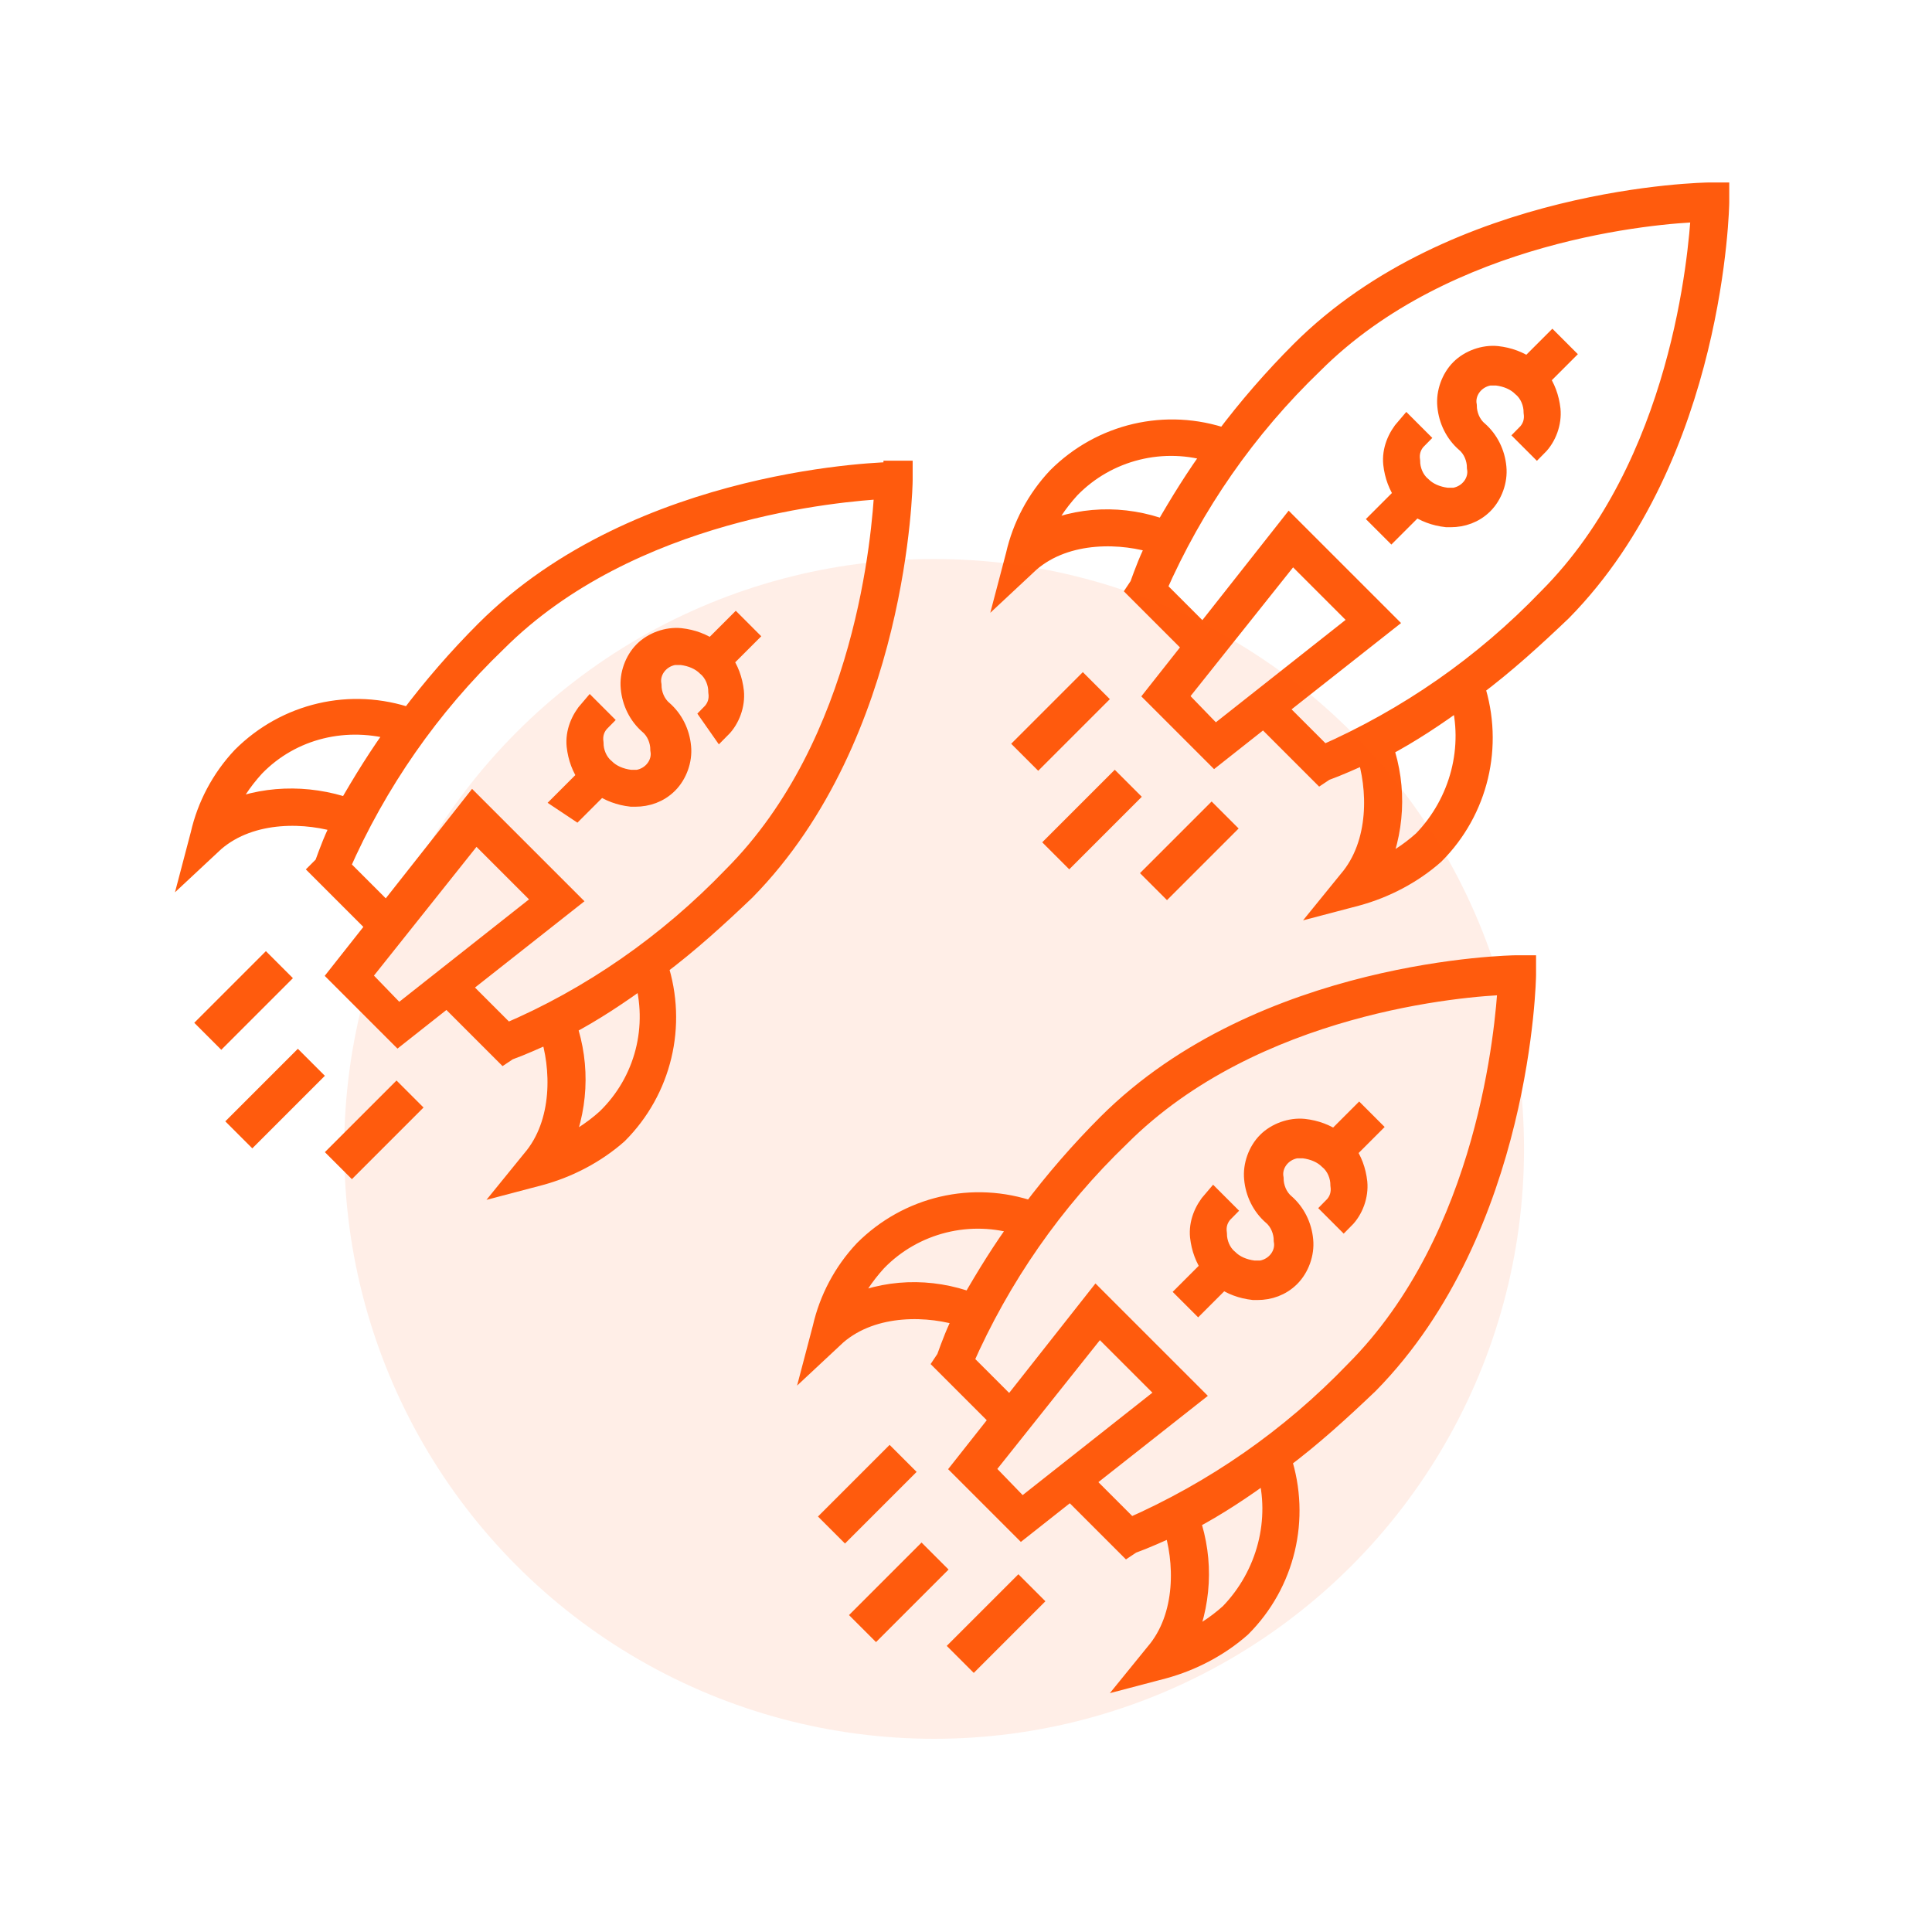
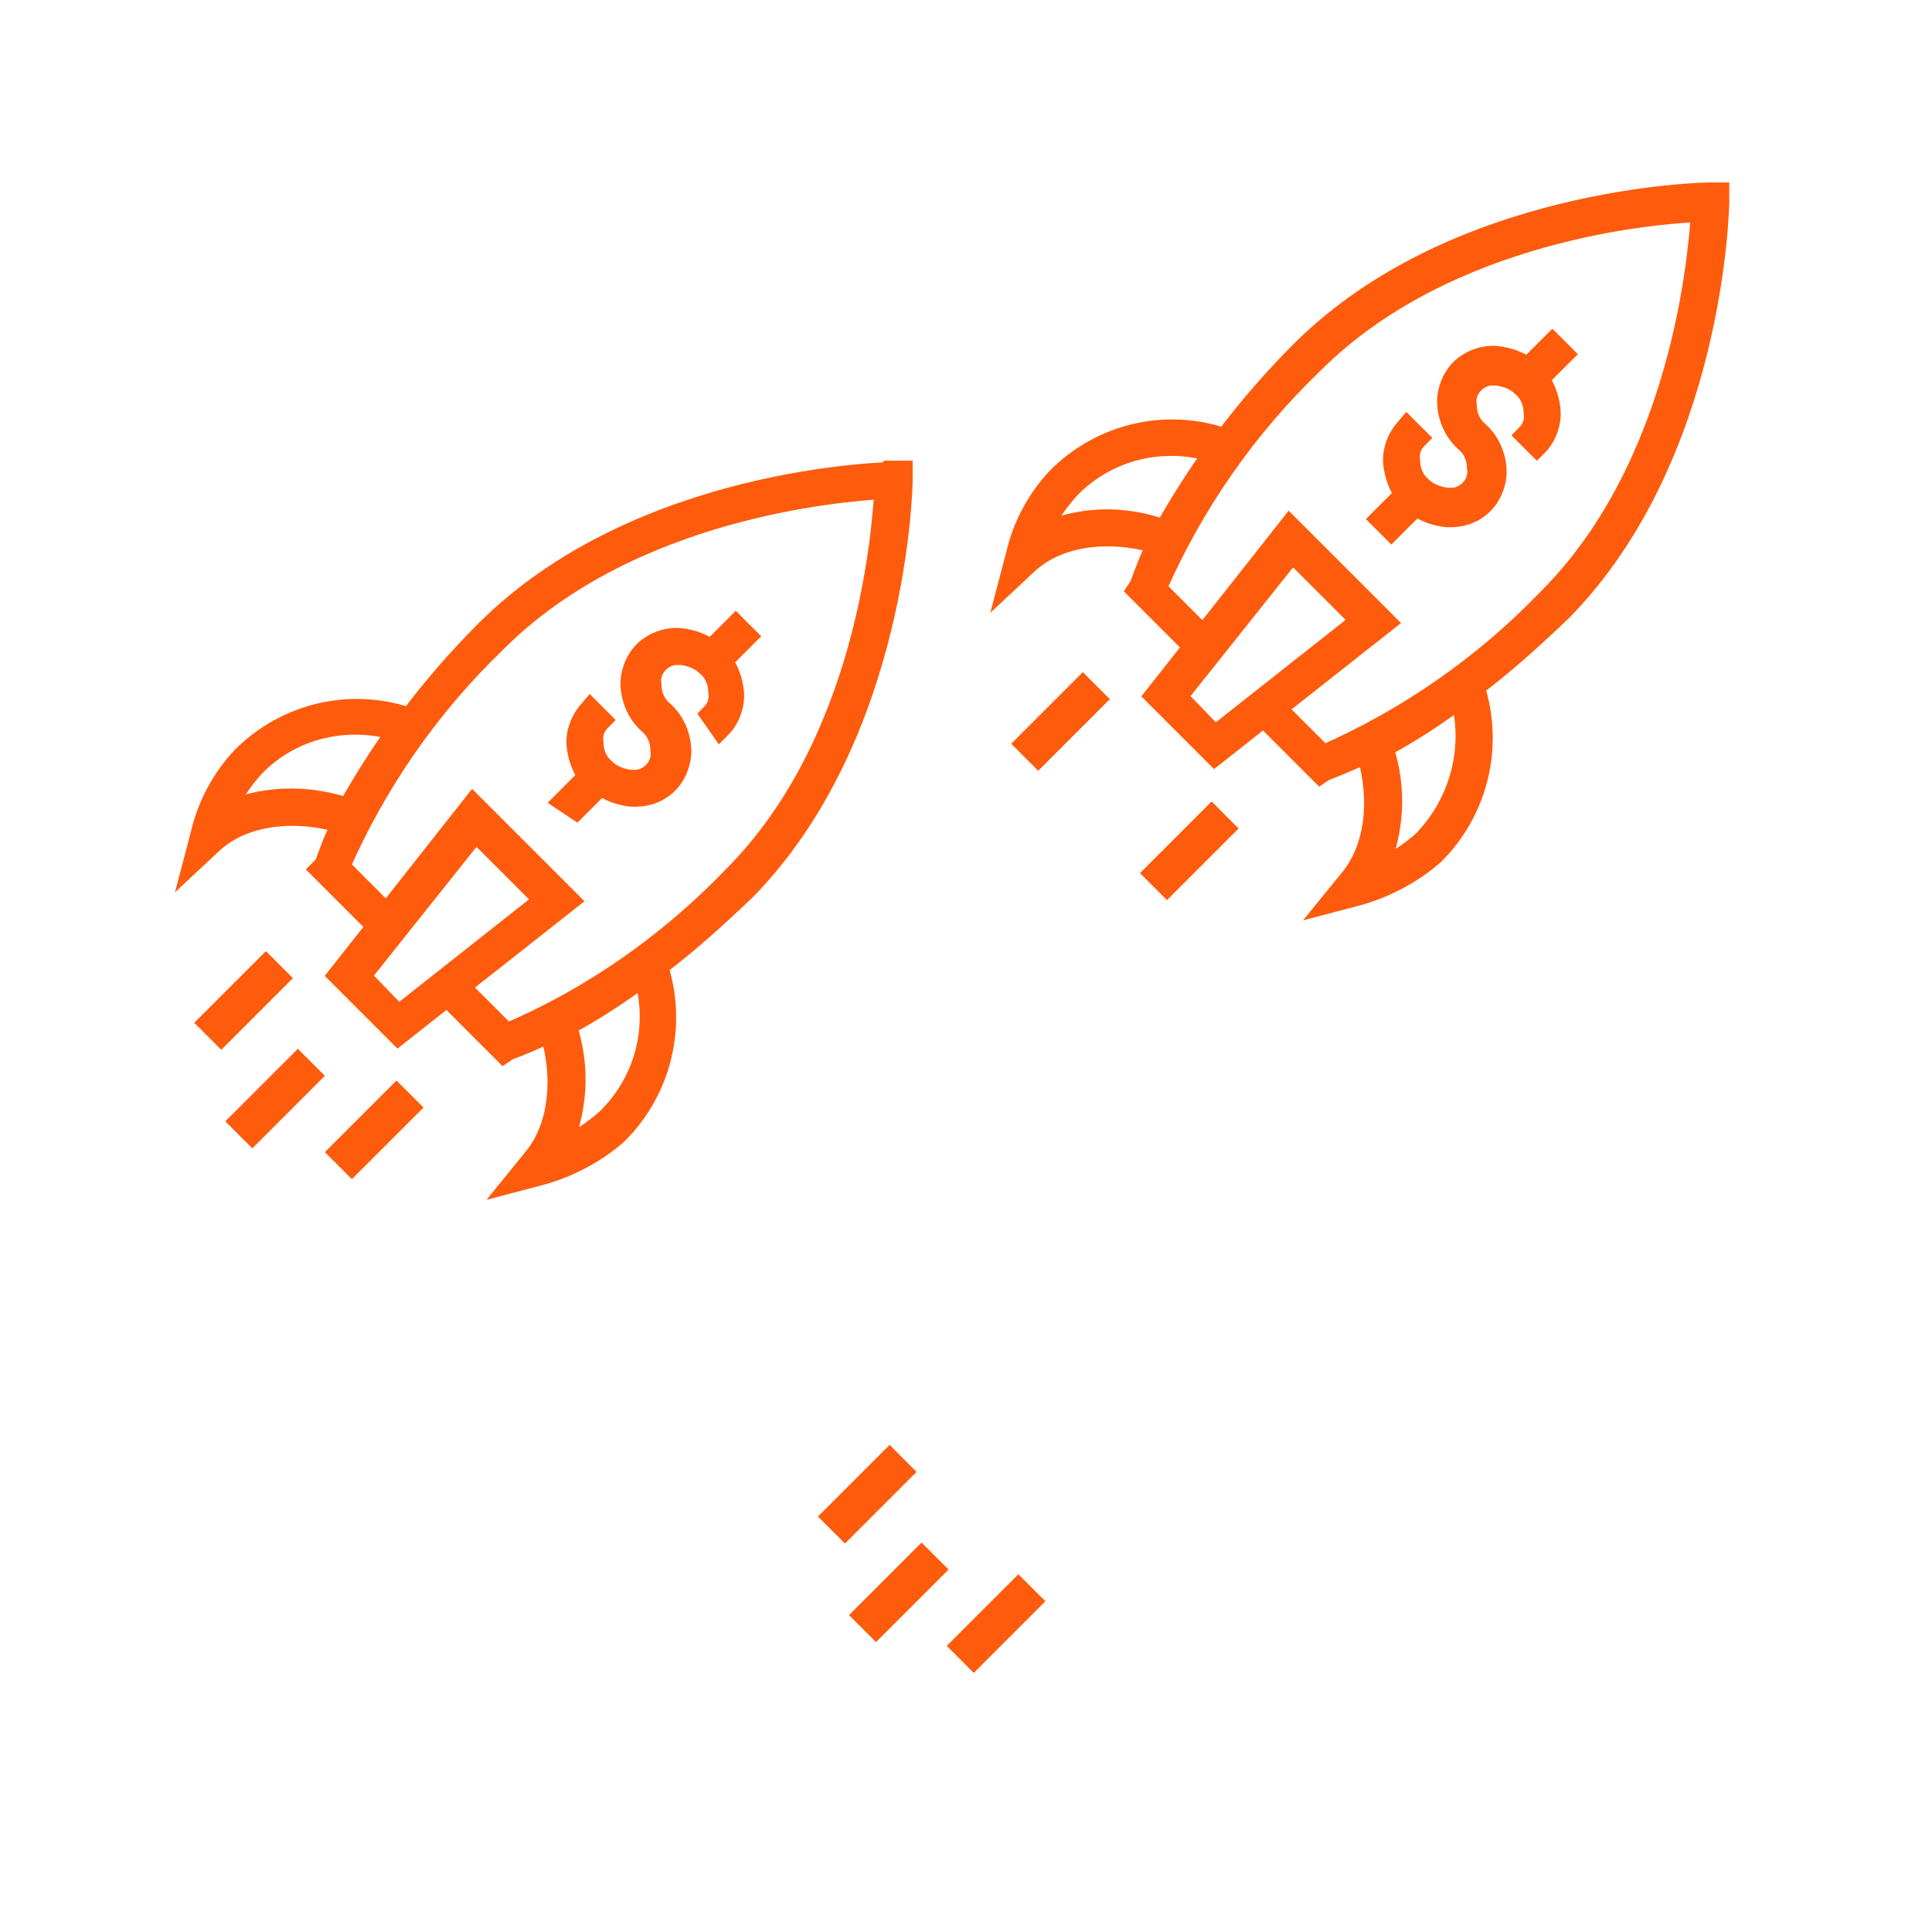
<svg xmlns="http://www.w3.org/2000/svg" version="1.1" id="Layer_1" x="0px" y="0px" viewBox="0 0 150 150" style="enable-background:new 0 0 150 150;" xml:space="preserve">
  <style type="text/css"> .st0{fill:none;} .st1{fill:#FF5B0D;stroke:#FF5B0D;stroke-width:1.667;} .st2{opacity:9.900000e-02;fill:#FF5A0C;enable-background:new ;} </style>
  <g id="Master-Icon-Control" transform="translate(0.925 0.5)">
    <path id="Path_184" class="st0" d="M14.1,14.5h120v120h-120V14.5z" />
    <g id="Prepare_for_retirement" transform="translate(38)">
      <path id="Path_51" class="st1" d="M69.1,40.6l1.9-1.9c0.7,0.5,1.5,0.8,2.4,0.9h0.3c0.9,0,1.8-0.3,2.5-1c0.7-0.7,1.1-1.8,1-2.8 c-0.1-1.1-0.6-2.1-1.4-2.8c-0.6-0.5-0.9-1.3-0.9-2c-0.2-1.1,0.6-2.2,1.8-2.4c0.2,0,0.4,0,0.6,0c0.8,0.1,1.5,0.4,2,0.9 c0.6,0.5,0.9,1.3,0.9,2c0.1,0.7-0.1,1.3-0.6,1.8l0.8,0.8c0.7-0.7,1.1-1.8,1-2.8c-0.1-0.9-0.4-1.7-0.9-2.4l1.9-1.9l-0.8-0.8 l-1.9,1.9c-0.7-0.5-1.5-0.8-2.4-0.9c-1-0.1-2.1,0.3-2.8,1c-0.7,0.7-1.1,1.8-1,2.8c0.1,1.1,0.6,2.1,1.4,2.8c0.6,0.5,0.9,1.3,0.9,2 c0.2,1.1-0.6,2.2-1.8,2.4c-0.2,0-0.4,0-0.6,0c-0.8-0.1-1.5-0.4-2-0.9c-0.6-0.5-0.9-1.3-0.9-2c-0.1-0.7,0.1-1.3,0.6-1.8l-0.8-0.8 c-0.7,0.8-1.1,1.8-1,2.8c0.1,0.9,0.4,1.7,0.9,2.4l-1.9,1.9L69.1,40.6z" />
      <path id="Path_52" class="st1" d="M93.8,14.5c-0.3,0-19.7,0.3-31.7,12.3c-2.1,2.1-4.1,4.4-5.9,6.8c-4.6-1.6-9.6-0.4-13,3 c-1.6,1.7-2.7,3.8-3.2,6l-0.5,1.9l1.5-1.4c2.9-2.5,7.3-2.3,10-1.4c-0.6,1.1-1,2.2-1.4,3.3l-0.2,0.3l4.4,4.4l-3,3.8l4.6,4.6l3.8-3 l4.4,4.4l0.3-0.2c1.1-0.4,2.2-0.9,3.3-1.4c0.9,2.7,1.1,7.1-1.4,10l-1.3,1.6l1.9-0.5c2.2-0.6,4.3-1.7,6-3.2c3.4-3.4,4.6-8.4,3.1-13 c2.4-1.8,4.6-3.8,6.8-5.9c11.9-12.1,12.2-31.6,12.2-31.7v-0.7H93.8z M41.7,41.1c0.6-1.4,1.4-2.6,2.4-3.7c2.9-3,7.3-4.1,11.3-2.8 c-1.4,1.9-2.7,4-3.9,6.1C48.3,39.5,44.8,39.6,41.7,41.1z M52.4,53.6l9-11.3l5.4,5.4l-11.4,9L52.4,53.6z M71.6,64.8 c-1.1,1-2.4,1.8-3.7,2.4c1.4-3.1,1.6-6.5,0.5-9.7c2.1-1.1,4.2-2.5,6.1-3.9C75.6,57.5,74.5,61.8,71.6,64.8L71.6,64.8z M81.3,46 c-5,5.2-10.9,9.3-17.5,12.2l-3.7-3.7l8.5-6.7l-7.4-7.4l-6.7,8.5l-3.7-3.7c2.9-6.6,7-12.5,12.2-17.5c10.4-10.4,26.7-11.7,30.2-11.8 C93,19.2,91.7,35.6,81.3,46L81.3,46z" />
      <rect id="Rectangle_56" x="40.3" y="54.9" transform="matrix(0.707 -0.707 0.707 0.707 -26.544 46.923)" class="st1" width="6.2" height="1.3" />
-       <rect id="Rectangle_57" x="42.7" y="62.5" transform="matrix(0.707 -0.707 0.707 0.707 -31.205 50.899)" class="st1" width="6.3" height="1.3" />
      <rect id="Rectangle_58" x="50.3" y="64.9" transform="matrix(0.707 -0.707 0.707 0.707 -30.685 56.967)" class="st1" width="6.2" height="1.3" />
    </g>
    <g id="Prepare_for_retirement-2" transform="translate(0 13)">
-       <circle id="Ellipse_10" class="st2" cx="71.6" cy="75.7" r="45.8" />
      <path id="Path_51-2" class="st1" d="M43.8,49.3l1.9-1.9c0.7,0.5,1.5,0.8,2.4,0.9h0.3c0.9,0,1.8-0.3,2.5-1c0.7-0.7,1.1-1.8,1-2.8 c-0.1-1.1-0.6-2.1-1.4-2.8c-0.6-0.5-0.9-1.3-0.9-2c-0.2-1.1,0.6-2.2,1.8-2.4c0.2,0,0.4,0,0.6,0c0.8,0.1,1.5,0.4,2,0.9 c0.6,0.5,0.9,1.3,0.9,2c0.1,0.7-0.1,1.3-0.6,1.8L55,43c0.7-0.7,1.1-1.8,1-2.8c-0.1-0.9-0.4-1.7-0.9-2.4l1.9-1.9l-0.8-0.8L54.3,37 c-0.7-0.5-1.5-0.8-2.4-0.9c-1-0.1-2.1,0.3-2.8,1c-0.7,0.7-1.1,1.8-1,2.8c0.1,1.1,0.6,2.1,1.4,2.8c0.6,0.5,0.9,1.3,0.9,2 c0.2,1.1-0.6,2.2-1.8,2.4c-0.2,0-0.4,0-0.6,0c-0.8-0.1-1.5-0.4-2-0.9c-0.6-0.5-0.9-1.3-0.9-2c-0.1-0.7,0.1-1.3,0.6-1.8l-0.8-0.8 c-0.7,0.8-1.1,1.8-1,2.8c0.1,0.9,0.4,1.7,0.9,2.4l-1.9,1.9L43.8,49.3z" />
      <path id="Path_52-2" class="st1" d="M68.5,23.2c-0.3,0-19.7,0.3-31.7,12.3c-2.1,2.1-4.1,4.4-5.9,6.8c-4.6-1.6-9.6-0.4-13,3 c-1.6,1.7-2.7,3.8-3.2,6l-0.5,1.9l1.5-1.4c2.9-2.5,7.3-2.3,10-1.4c-0.6,1.1-1,2.2-1.4,3.3L24,54l4.4,4.4l-3,3.8l4.6,4.6l3.8-3 l4.4,4.4l0.3-0.2c1.1-0.4,2.2-0.9,3.3-1.4c0.9,2.7,1.1,7.1-1.4,10l-1.3,1.6l1.9-0.5c2.2-0.6,4.3-1.7,6-3.2c3.4-3.4,4.6-8.4,3.1-13 c2.4-1.8,4.6-3.8,6.8-5.9C68.8,43.5,69.1,24,69.1,23.8v-0.7H68.5z M16.4,49.7c0.6-1.4,1.4-2.6,2.4-3.7C21.7,43,26,42,30,43.2 c-1.4,1.9-2.7,4-3.9,6.1C22.9,48.2,19.4,48.3,16.4,49.7z M27,62.3l9-11.3l5.4,5.4l-11.4,9L27,62.3z M46.2,73.4 c-1.1,1-2.4,1.8-3.7,2.4c1.4-3.1,1.6-6.5,0.5-9.7c2.1-1.1,4.2-2.5,6.1-3.9C50.3,66.2,49.2,70.5,46.2,73.4L46.2,73.4z M56,54.6 C51,59.8,45,64,38.4,66.8l-3.7-3.7l8.5-6.7l-7.4-7.4l-6.7,8.5l-3.7-3.7c2.9-6.6,7-12.5,12.2-17.5C48,25.9,64.3,24.6,67.8,24.4 C67.6,27.9,66.4,44.2,56,54.6L56,54.6z" />
      <rect id="Rectangle_56-2" x="14.9" y="63.5" transform="matrix(0.707 -0.707 0.707 0.707 -40.093 31.549)" class="st1" width="6.2" height="1.3" />
      <rect id="Rectangle_57-2" x="17.3" y="71.1" transform="matrix(0.707 -0.707 0.707 0.707 -44.753 35.524)" class="st1" width="6.3" height="1.3" />
      <rect id="Rectangle_58-2" x="25" y="73.6" transform="matrix(0.707 -0.707 0.707 0.707 -44.233 41.592)" class="st1" width="6.2" height="1.3" />
    </g>
    <g id="Prepare_for_retirement-3" transform="translate(29 36)">
-       <path id="Path_51-3" class="st1" d="M63.1,64.6l1.9-1.9c0.7,0.5,1.5,0.8,2.4,0.9h0.3c0.9,0,1.8-0.3,2.5-1c0.7-0.7,1.1-1.8,1-2.8 c-0.1-1.1-0.6-2.1-1.4-2.8c-0.6-0.5-0.9-1.3-0.9-2c-0.2-1.1,0.6-2.2,1.8-2.4c0.2,0,0.4,0,0.6,0c0.8,0.1,1.5,0.4,2,0.9 c0.6,0.5,0.9,1.3,0.9,2c0.1,0.7-0.1,1.3-0.6,1.8l0.8,0.8c0.7-0.7,1.1-1.8,1-2.8c-0.1-0.9-0.4-1.7-0.9-2.4l1.9-1.9l-0.8-0.8 l-1.9,1.9c-0.7-0.5-1.5-0.8-2.4-0.9c-1-0.1-2.1,0.3-2.8,1c-0.7,0.7-1.1,1.8-1,2.8c0.1,1.1,0.6,2.1,1.4,2.8c0.6,0.5,0.9,1.3,0.9,2 c0.2,1.1-0.6,2.2-1.8,2.4c-0.2,0-0.4,0-0.6,0c-0.8-0.1-1.5-0.4-2-0.9c-0.6-0.5-0.9-1.3-0.9-2c-0.1-0.7,0.1-1.3,0.6-1.8l-0.8-0.8 c-0.7,0.8-1.1,1.8-1,2.8c0.1,0.9,0.4,1.7,0.9,2.4l-1.9,1.9L63.1,64.6z" />
-       <path id="Path_52-3" class="st1" d="M87.8,38.5c-0.3,0-19.7,0.3-31.7,12.3c-2.1,2.1-4.1,4.4-5.9,6.8c-4.6-1.6-9.6-0.4-13,3 c-1.6,1.7-2.7,3.8-3.2,6l-0.5,1.9l1.5-1.4c2.9-2.5,7.3-2.3,10-1.4c-0.6,1.1-1,2.2-1.4,3.3l-0.2,0.3l4.4,4.4l-3,3.8l4.6,4.6l3.8-3 l4.4,4.4l0.3-0.2c1.1-0.4,2.2-0.9,3.3-1.4c0.9,2.7,1.1,7.1-1.4,10l-1.3,1.6l1.9-0.5c2.2-0.6,4.3-1.7,6-3.2c3.4-3.4,4.6-8.4,3.1-13 c2.4-1.8,4.6-3.8,6.8-5.9c11.9-12.1,12.2-31.6,12.2-31.7v-0.7H87.8z M35.7,65.1c0.6-1.4,1.4-2.6,2.4-3.7c2.9-3,7.3-4.1,11.3-2.8 c-1.4,1.9-2.7,4-3.9,6.1C42.3,63.5,38.8,63.6,35.7,65.1z M46.4,77.6l9-11.3l5.4,5.4l-11.4,9L46.4,77.6z M65.6,88.8 c-1.1,1-2.4,1.8-3.7,2.4c1.4-3.1,1.6-6.5,0.5-9.7c2.1-1.1,4.2-2.5,6.1-3.9C69.6,81.5,68.5,85.8,65.6,88.8L65.6,88.8z M75.3,70 c-5,5.2-10.9,9.3-17.5,12.2l-3.7-3.7l8.5-6.7l-7.4-7.4l-6.7,8.5l-3.7-3.7c2.9-6.6,7-12.5,12.2-17.5c10.4-10.4,26.7-11.7,30.2-11.8 C87,43.2,85.7,59.6,75.3,70L75.3,70z" />
      <rect id="Rectangle_56-3" x="34.3" y="78.9" transform="matrix(0.707 -0.707 0.707 0.707 -45.272 49.71)" class="st1" width="6.2" height="1.3" />
      <rect id="Rectangle_57-3" x="36.7" y="86.5" transform="matrix(0.707 -0.707 0.707 0.707 -49.933 53.686)" class="st1" width="6.3" height="1.3" />
      <rect id="Rectangle_58-3" x="44.3" y="88.9" transform="matrix(0.707 -0.707 0.707 0.707 -49.413 59.754)" class="st1" width="6.2" height="1.3" />
    </g>
  </g>
</svg>